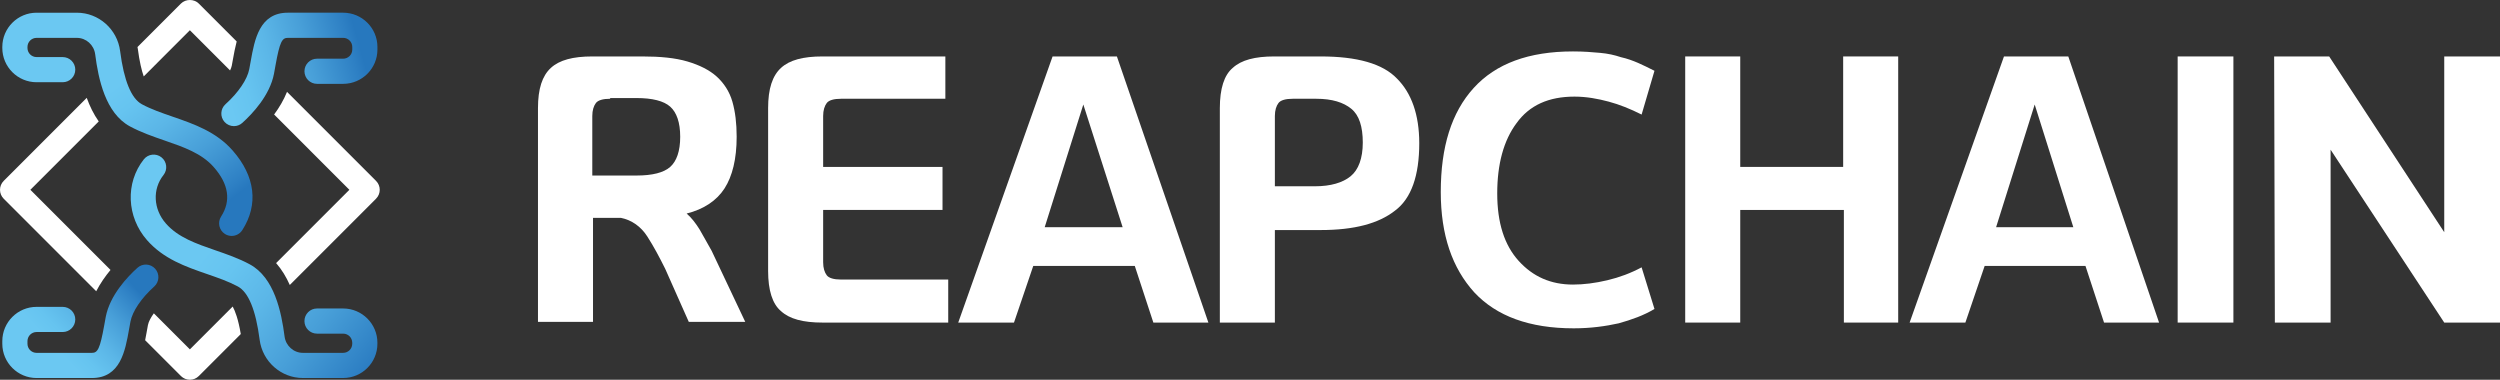
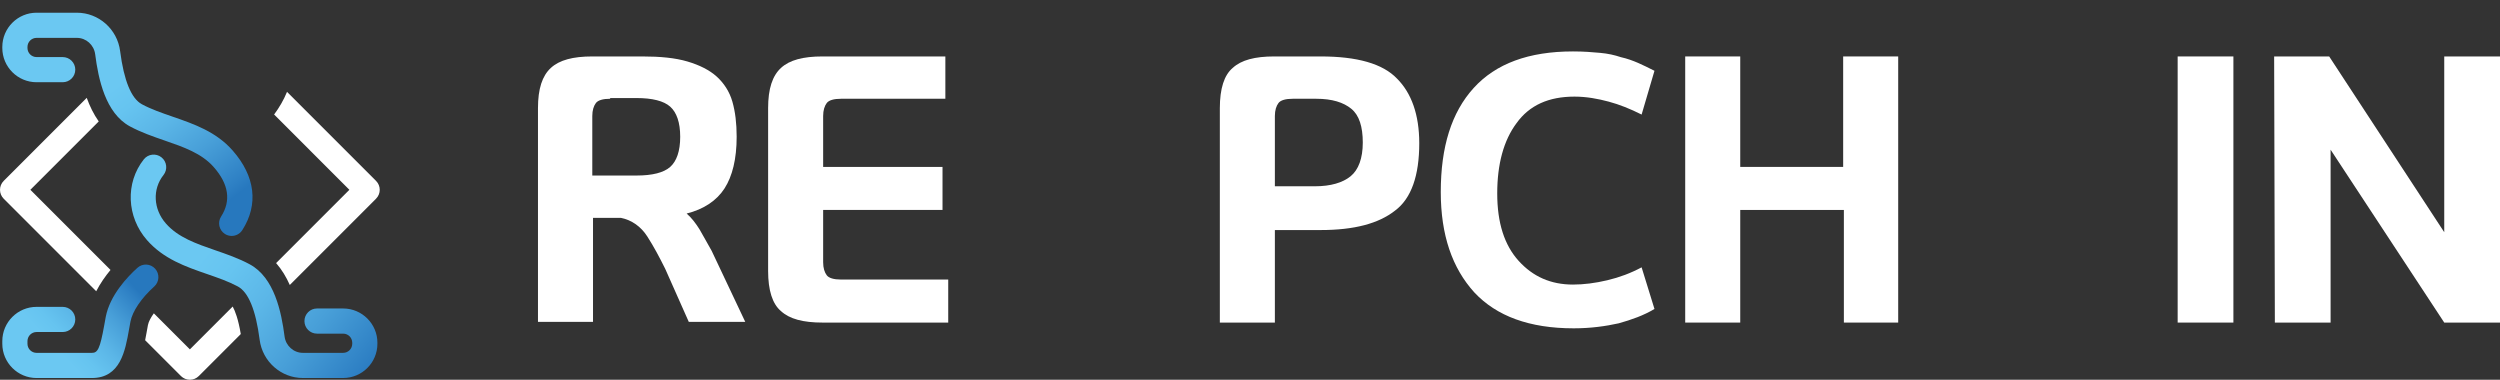
<svg xmlns="http://www.w3.org/2000/svg" width="158" height="24" viewBox="0 0 158 24" fill="none">
  <rect x="0" y="0" width="158" height="24" fill="#333333" stroke="none" />
  <g clip-path="url(#clip0_223_1506)">
-     <path d="M8.709 3.079C8.815 3.895 8.952 4.452 9.083 4.83L12 1.911L14.54 4.452C14.59 4.347 14.63 4.245 14.648 4.153C14.678 3.998 14.705 3.844 14.732 3.694C14.786 3.395 14.854 3.019 14.958 2.621L12.562 0.223C12.264 -0.074 11.736 -0.074 11.438 0.223L8.689 2.972C8.696 3.009 8.704 3.044 8.709 3.079Z" fill="white" />
    <path d="M6.984 17.061L1.919 11.995L6.24 7.674C5.919 7.217 5.671 6.709 5.482 6.183L0.233 11.433C0.084 11.583 0 11.784 0 11.996C0 12.207 0.084 12.409 0.233 12.558L6.08 18.407C6.343 17.899 6.664 17.445 6.984 17.061Z" fill="white" />
    <path d="M14.706 19.373L12 22.08L9.723 19.802C9.536 20.062 9.393 20.323 9.351 20.539C9.324 20.683 9.264 21.016 9.264 21.016C9.238 21.161 9.209 21.326 9.173 21.502L11.437 23.767C11.587 23.916 11.788 24 12 24C12.211 24 12.413 23.916 12.562 23.767L15.217 21.112C15.057 20.157 14.855 19.642 14.706 19.373Z" fill="white" />
    <path d="M23.767 11.433L18.14 5.805C17.925 6.336 17.634 6.818 17.324 7.237L22.081 11.995L17.45 16.627C17.81 17.038 18.093 17.511 18.315 18.011L23.766 12.558C24.077 12.247 24.077 11.744 23.767 11.433Z" fill="white" />
    <path d="M21.689 23.89H19.142C17.762 23.89 16.586 22.85 16.409 21.469C16.167 19.599 15.704 18.467 15.031 18.105C14.443 17.788 13.784 17.56 13.085 17.319C11.736 16.852 10.339 16.37 9.291 15.176C7.998 13.703 7.913 11.556 9.088 10.072C9.36 9.728 9.86 9.67 10.205 9.943C10.549 10.216 10.607 10.716 10.334 11.06C9.625 11.956 9.687 13.217 10.486 14.127C11.256 15.005 12.397 15.399 13.604 15.816C14.331 16.067 15.082 16.326 15.784 16.705C17.337 17.541 17.784 19.709 17.985 21.266C18.061 21.855 18.558 22.3 19.141 22.3H21.688C22.005 22.3 22.262 22.042 22.262 21.725V21.661C22.262 21.344 22.005 21.086 21.688 21.086H20.035C19.596 21.086 19.241 20.73 19.241 20.291C19.241 19.852 19.596 19.496 20.035 19.496H21.688C22.881 19.496 23.852 20.468 23.852 21.661V21.725C23.853 22.92 22.882 23.89 21.689 23.89Z" fill="url(#paint0_linear_223_1506)" />
    <path d="M14.642 14.911C14.495 14.911 14.345 14.87 14.213 14.785C13.844 14.547 13.736 14.055 13.973 13.686C14.612 12.69 14.457 11.641 13.513 10.565C12.744 9.687 11.602 9.293 10.394 8.877C9.668 8.626 8.916 8.366 8.214 7.989C6.661 7.152 6.214 4.984 6.015 3.427C5.938 2.838 5.441 2.393 4.858 2.393H2.311C1.994 2.393 1.736 2.651 1.736 2.968V3.032C1.736 3.349 1.994 3.607 2.311 3.607H3.963C4.402 3.607 4.758 3.963 4.758 4.402C4.758 4.841 4.402 5.197 3.963 5.197H2.311C1.117 5.197 0.146 4.225 0.146 3.032V2.968C0.146 1.774 1.117 0.803 2.311 0.803H4.858C6.238 0.803 7.414 1.844 7.591 3.224C7.832 5.095 8.296 6.226 8.968 6.589C9.557 6.906 10.215 7.133 10.913 7.374C12.263 7.84 13.66 8.322 14.708 9.517C16.135 11.143 16.349 12.929 15.312 14.546C15.16 14.781 14.903 14.911 14.642 14.911Z" fill="url(#paint1_linear_223_1506)" />
    <path d="M5.805 23.891H2.311C1.117 23.891 0.146 22.919 0.146 21.726V21.559C0.146 20.365 1.117 19.394 2.311 19.394H3.963C4.402 19.394 4.758 19.75 4.758 20.189C4.758 20.628 4.402 20.984 3.963 20.984H2.311C1.994 20.984 1.736 21.242 1.736 21.559V21.726C1.736 22.043 1.994 22.301 2.311 22.301H5.805C6.17 22.301 6.317 22.069 6.591 20.538C6.621 20.372 6.651 20.202 6.683 20.03C6.944 18.662 8.049 17.498 8.685 16.926C9.011 16.631 9.514 16.658 9.807 16.985C10.101 17.311 10.074 17.813 9.748 18.107C8.932 18.842 8.37 19.672 8.245 20.328C8.214 20.493 8.185 20.656 8.156 20.816C7.912 22.186 7.607 23.891 5.805 23.891Z" fill="url(#paint2_linear_223_1506)" />
-     <path d="M14.784 7.971C14.566 7.971 14.35 7.883 14.192 7.708C13.899 7.382 13.925 6.879 14.251 6.586C15.068 5.85 15.63 5.02 15.754 4.365C15.786 4.198 15.815 4.035 15.844 3.875C16.089 2.506 16.393 0.802 18.194 0.802H21.689C22.882 0.802 23.853 1.774 23.853 2.967V3.134C23.853 4.328 22.882 5.299 21.689 5.299H20.036C19.598 5.299 19.242 4.943 19.242 4.504C19.242 4.065 19.598 3.709 20.036 3.709H21.689C22.006 3.709 22.264 3.451 22.264 3.134V2.967C22.264 2.65 22.006 2.392 21.689 2.392H18.194C17.83 2.392 17.682 2.624 17.408 4.154C17.378 4.32 17.348 4.49 17.316 4.662C17.055 6.029 15.95 7.194 15.315 7.766C15.163 7.904 14.973 7.971 14.784 7.971Z" fill="url(#paint3_linear_223_1506)" />
    <path d="M43.441 3.885C44.209 4.111 44.841 4.429 45.293 4.837C45.745 5.245 46.106 5.789 46.286 6.423C46.467 7.058 46.557 7.783 46.557 8.645C46.557 10.05 46.286 11.138 45.79 11.909C45.293 12.68 44.48 13.224 43.396 13.496C43.712 13.768 43.983 14.131 44.209 14.493C44.434 14.901 44.706 15.355 44.977 15.853L47.1 20.342H43.531L42.04 16.987C41.679 16.261 41.318 15.581 40.911 14.947C40.505 14.312 39.917 13.904 39.24 13.768H37.478V20.342H34V6.831C34 5.607 34.271 4.791 34.813 4.293C35.355 3.794 36.213 3.567 37.433 3.567H40.595C41.724 3.567 42.673 3.658 43.441 3.885ZM38.562 6.242C38.111 6.242 37.794 6.333 37.659 6.514C37.523 6.695 37.433 6.967 37.433 7.33V11.093H40.234C41.227 11.093 41.95 10.912 42.357 10.549C42.763 10.186 42.989 9.552 42.989 8.645C42.989 7.738 42.763 7.103 42.357 6.741C41.95 6.378 41.227 6.197 40.234 6.197H38.562V6.242Z" fill="white" />
    <path d="M59.747 6.242H53.152C52.701 6.242 52.385 6.333 52.249 6.514C52.113 6.695 52.023 6.967 52.023 7.33V10.549H59.567V13.269H52.023V16.579C52.023 16.942 52.113 17.213 52.249 17.395C52.385 17.576 52.701 17.667 53.152 17.667H59.928V20.387H51.978C50.758 20.387 49.9 20.16 49.358 19.662C48.816 19.208 48.545 18.347 48.545 17.123V6.831C48.545 5.607 48.816 4.791 49.358 4.293C49.9 3.794 50.758 3.567 51.978 3.567H59.747V6.242Z" fill="white" />
-     <path d="M76.37 20.387H72.892L71.718 16.805H65.303L64.084 20.387H60.56L66.523 3.567H70.588L76.37 20.387ZM70.95 14.357L68.466 6.605L66.026 14.357H70.95Z" fill="white" />
    <path d="M77.907 4.293C78.449 3.794 79.307 3.567 80.527 3.567H83.463C85.767 3.567 87.393 4.021 88.296 4.973C89.2 5.879 89.697 7.239 89.697 9.053C89.697 11.093 89.2 12.544 88.161 13.315C87.122 14.131 85.586 14.539 83.463 14.539H80.572V20.387H77.094V6.831C77.094 5.607 77.365 4.746 77.907 4.293ZM81.701 6.242C81.249 6.242 80.933 6.333 80.798 6.514C80.662 6.695 80.572 6.967 80.572 7.33V11.773H83.102C84.095 11.773 84.863 11.546 85.36 11.138C85.857 10.73 86.128 10.005 86.128 9.008C86.128 8.01 85.902 7.285 85.405 6.877C84.908 6.469 84.186 6.242 83.192 6.242H81.701Z" fill="white" />
    <path d="M104.563 19.526C103.885 19.934 103.117 20.206 102.304 20.433C101.491 20.614 100.543 20.75 99.458 20.75C96.658 20.75 94.58 19.979 93.18 18.483C91.779 16.942 91.057 14.856 91.057 12.136C91.057 9.28 91.734 7.104 93.135 5.562C94.535 4.021 96.613 3.25 99.413 3.25C100.091 3.25 100.633 3.295 101.13 3.341C101.627 3.386 102.033 3.477 102.44 3.613C102.846 3.703 103.208 3.839 103.524 3.975C103.84 4.111 104.201 4.293 104.563 4.474L103.75 7.24C103.027 6.877 102.349 6.605 101.672 6.424C100.994 6.242 100.272 6.106 99.504 6.106C97.877 6.106 96.658 6.65 95.845 7.784C95.032 8.872 94.625 10.368 94.625 12.227C94.625 14.085 95.077 15.491 95.98 16.488C96.884 17.486 98.013 17.985 99.413 17.985C100.091 17.985 100.814 17.894 101.581 17.712C102.349 17.531 103.072 17.259 103.75 16.896L104.563 19.526Z" fill="white" />
    <path d="M120.011 20.387H116.533V13.269H109.983V20.387H106.505V3.567H109.983V10.549H116.488V3.567H119.966V20.387H120.011Z" fill="white" />
-     <path d="M136.453 20.387H132.975L131.801 16.805H125.431L124.212 20.387H120.688L126.651 3.567H130.716L136.453 20.387ZM131.033 14.357L128.593 6.605L126.154 14.357H131.033Z" fill="white" />
    <path d="M141.151 20.387H137.628V3.567H141.151V20.387Z" fill="white" />
    <path d="M147.204 3.567L154.476 14.675V3.567H158V20.387H154.476L147.294 9.461V20.387H143.771L143.726 3.567H147.204Z" fill="white" />
  </g>
  <defs>
    <linearGradient id="paint0_linear_223_1506" x1="12.979" y1="15.748" x2="23.288" y2="24.099" gradientUnits="userSpaceOnUse">
      <stop offset="0.011" stop-color="#6BC8F2" />
      <stop offset="0.16" stop-color="#66C4F0" />
      <stop offset="0.379" stop-color="#5BB6E7" />
      <stop offset="0.641" stop-color="#489FD8" />
      <stop offset="0.933" stop-color="#2E80C4" />
      <stop offset="1" stop-color="#2778BE" />
    </linearGradient>
    <linearGradient id="paint1_linear_223_1506" x1="6.72" y1="5.695" x2="12.942" y2="13.87" gradientUnits="userSpaceOnUse">
      <stop offset="0.016" stop-color="#6BC8F2" />
      <stop offset="0.164" stop-color="#66C4F0" />
      <stop offset="0.382" stop-color="#5BB6E7" />
      <stop offset="0.643" stop-color="#489FD8" />
      <stop offset="0.934" stop-color="#2E80C4" />
      <stop offset="1" stop-color="#2778BE" />
    </linearGradient>
    <linearGradient id="paint2_linear_223_1506" x1="3.526" y1="22.135" x2="8.147" y2="17.752" gradientUnits="userSpaceOnUse">
      <stop offset="0.011" stop-color="#6BC8F2" />
      <stop offset="0.16" stop-color="#66C4F0" />
      <stop offset="0.379" stop-color="#5BB6E7" />
      <stop offset="0.641" stop-color="#489FD8" />
      <stop offset="0.933" stop-color="#2E80C4" />
      <stop offset="1" stop-color="#2778BE" />
    </linearGradient>
    <linearGradient id="paint3_linear_223_1506" x1="13.814" y1="5.118" x2="22.636" y2="2.598" gradientUnits="userSpaceOnUse">
      <stop offset="0.027" stop-color="#6BC8F2" />
      <stop offset="0.173" stop-color="#66C4F0" />
      <stop offset="0.389" stop-color="#5BB6E7" />
      <stop offset="0.646" stop-color="#489FD8" />
      <stop offset="0.934" stop-color="#2E80C4" />
      <stop offset="1" stop-color="#2778BE" />
    </linearGradient>
    <clipPath id="clip0_223_1506">
      <rect width="158" height="24" fill="white" />
    </clipPath>
  </defs>
</svg>